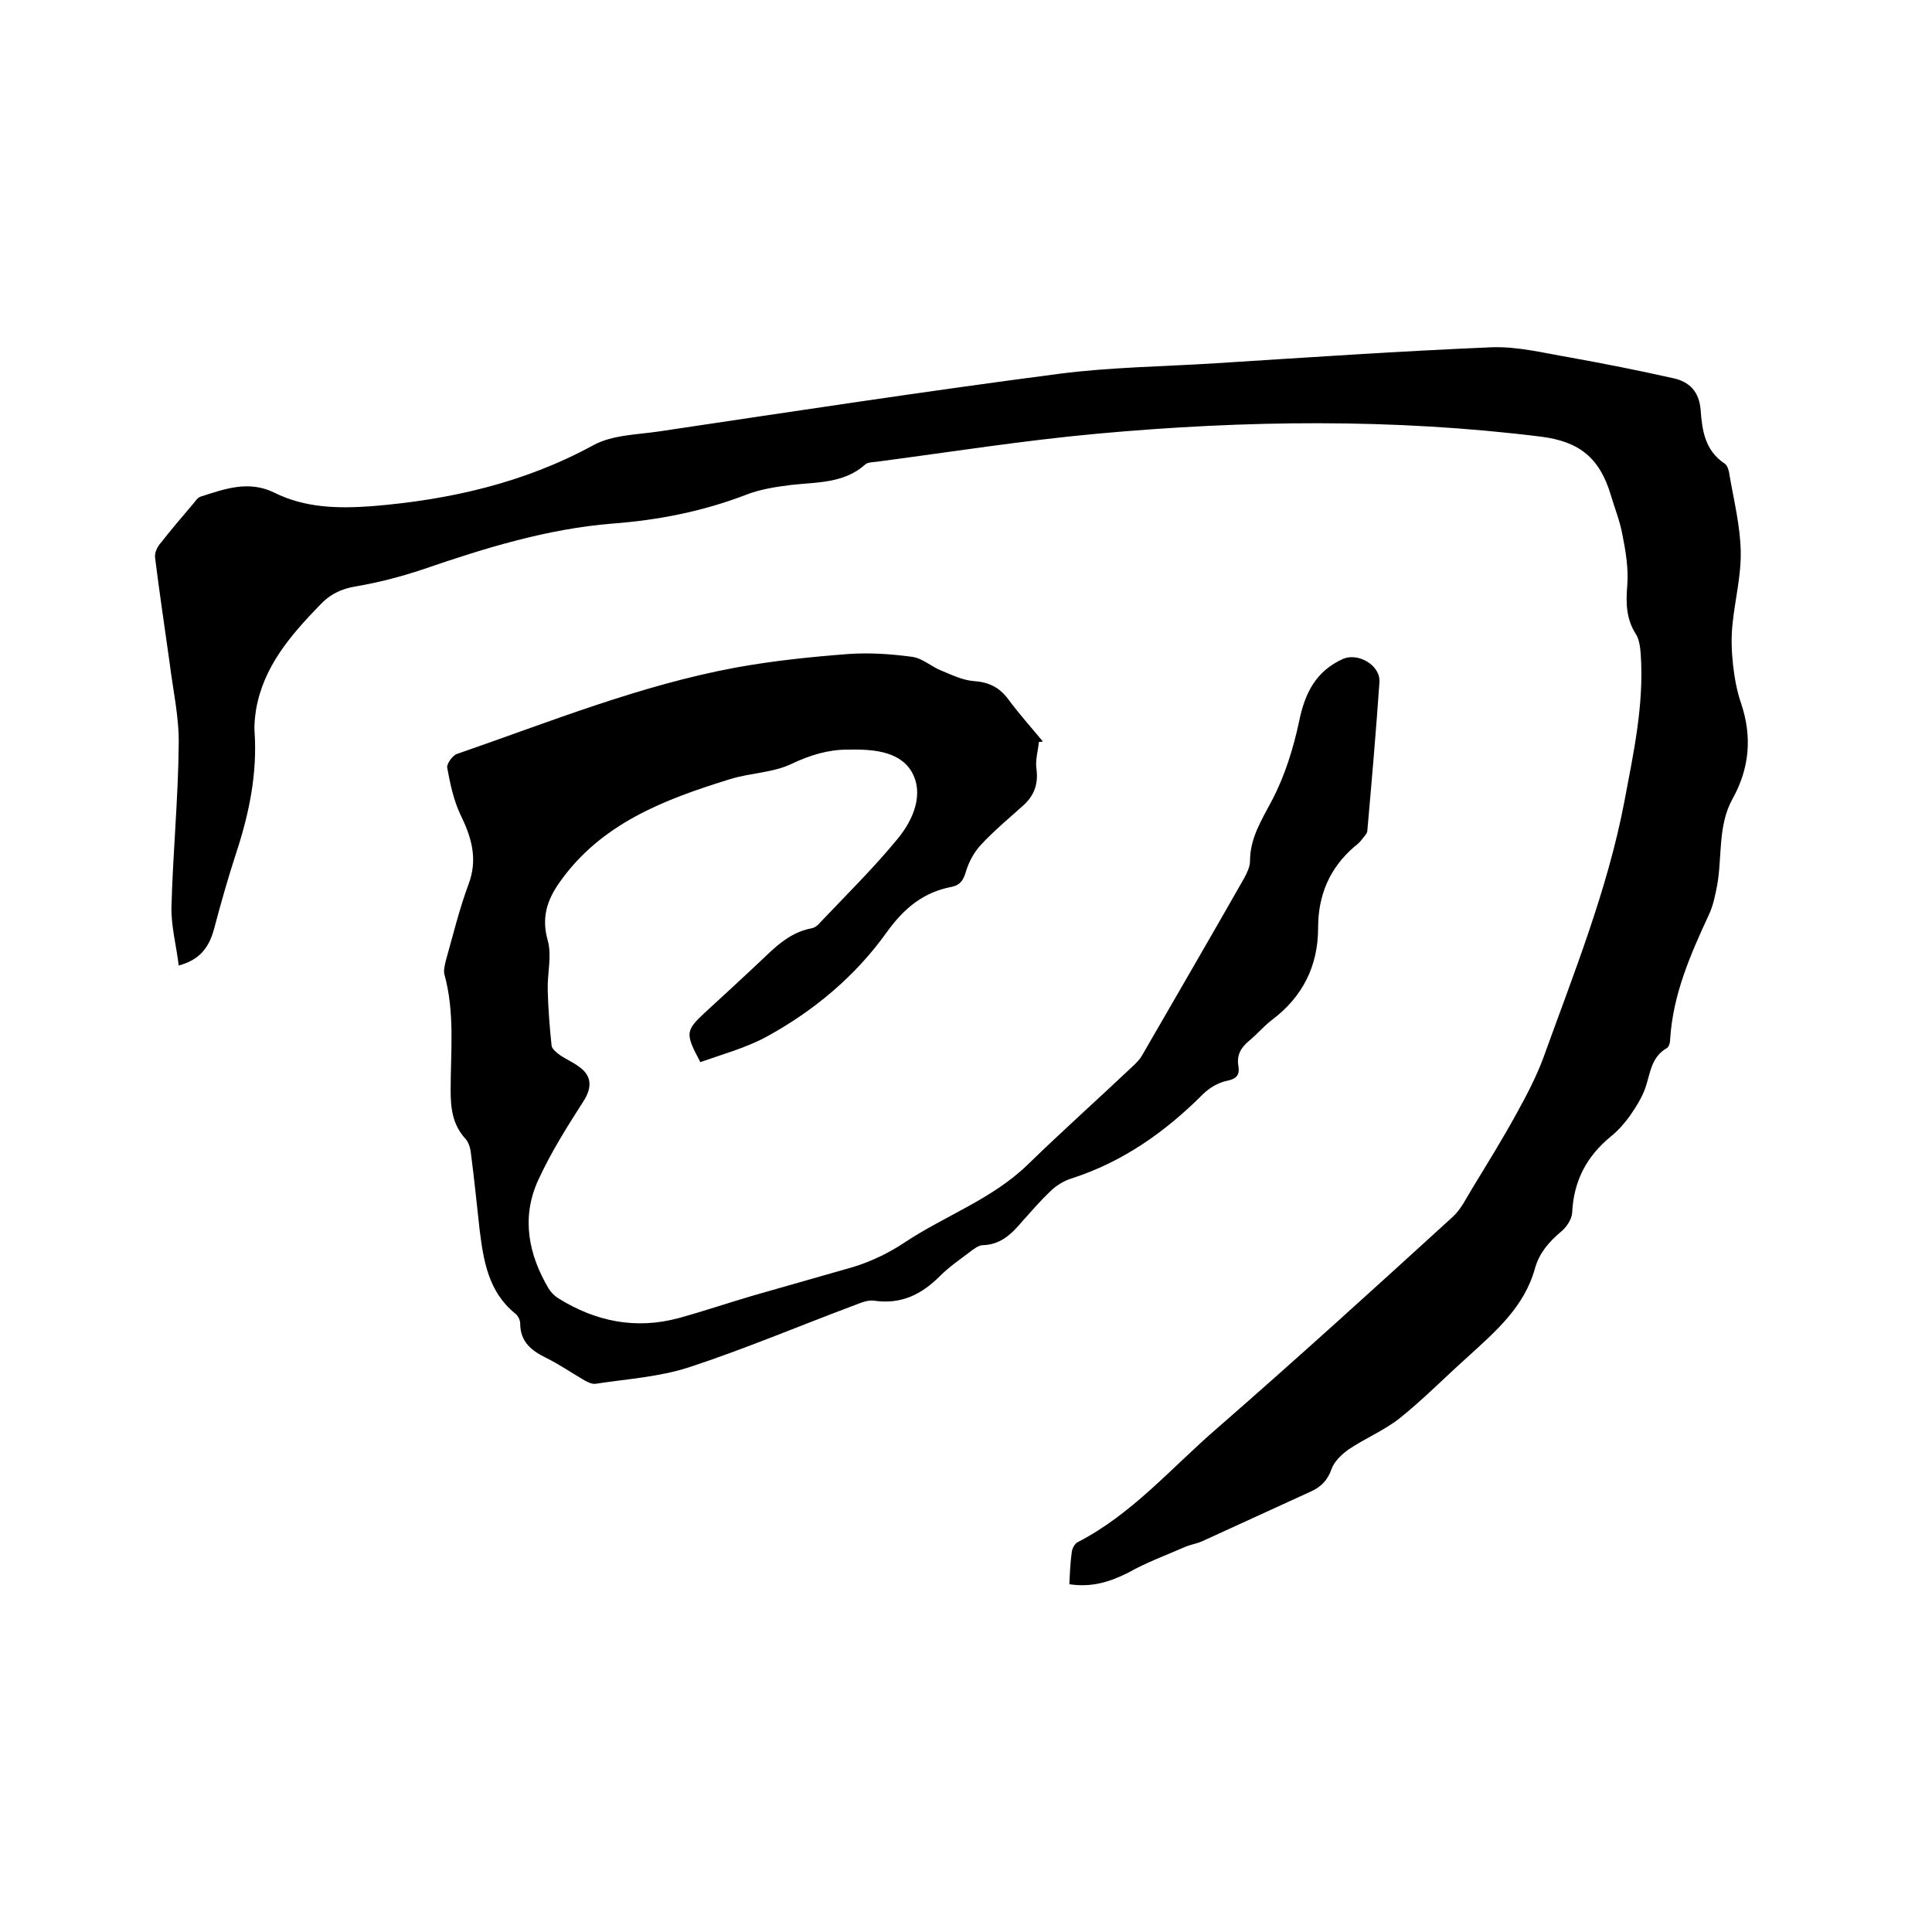
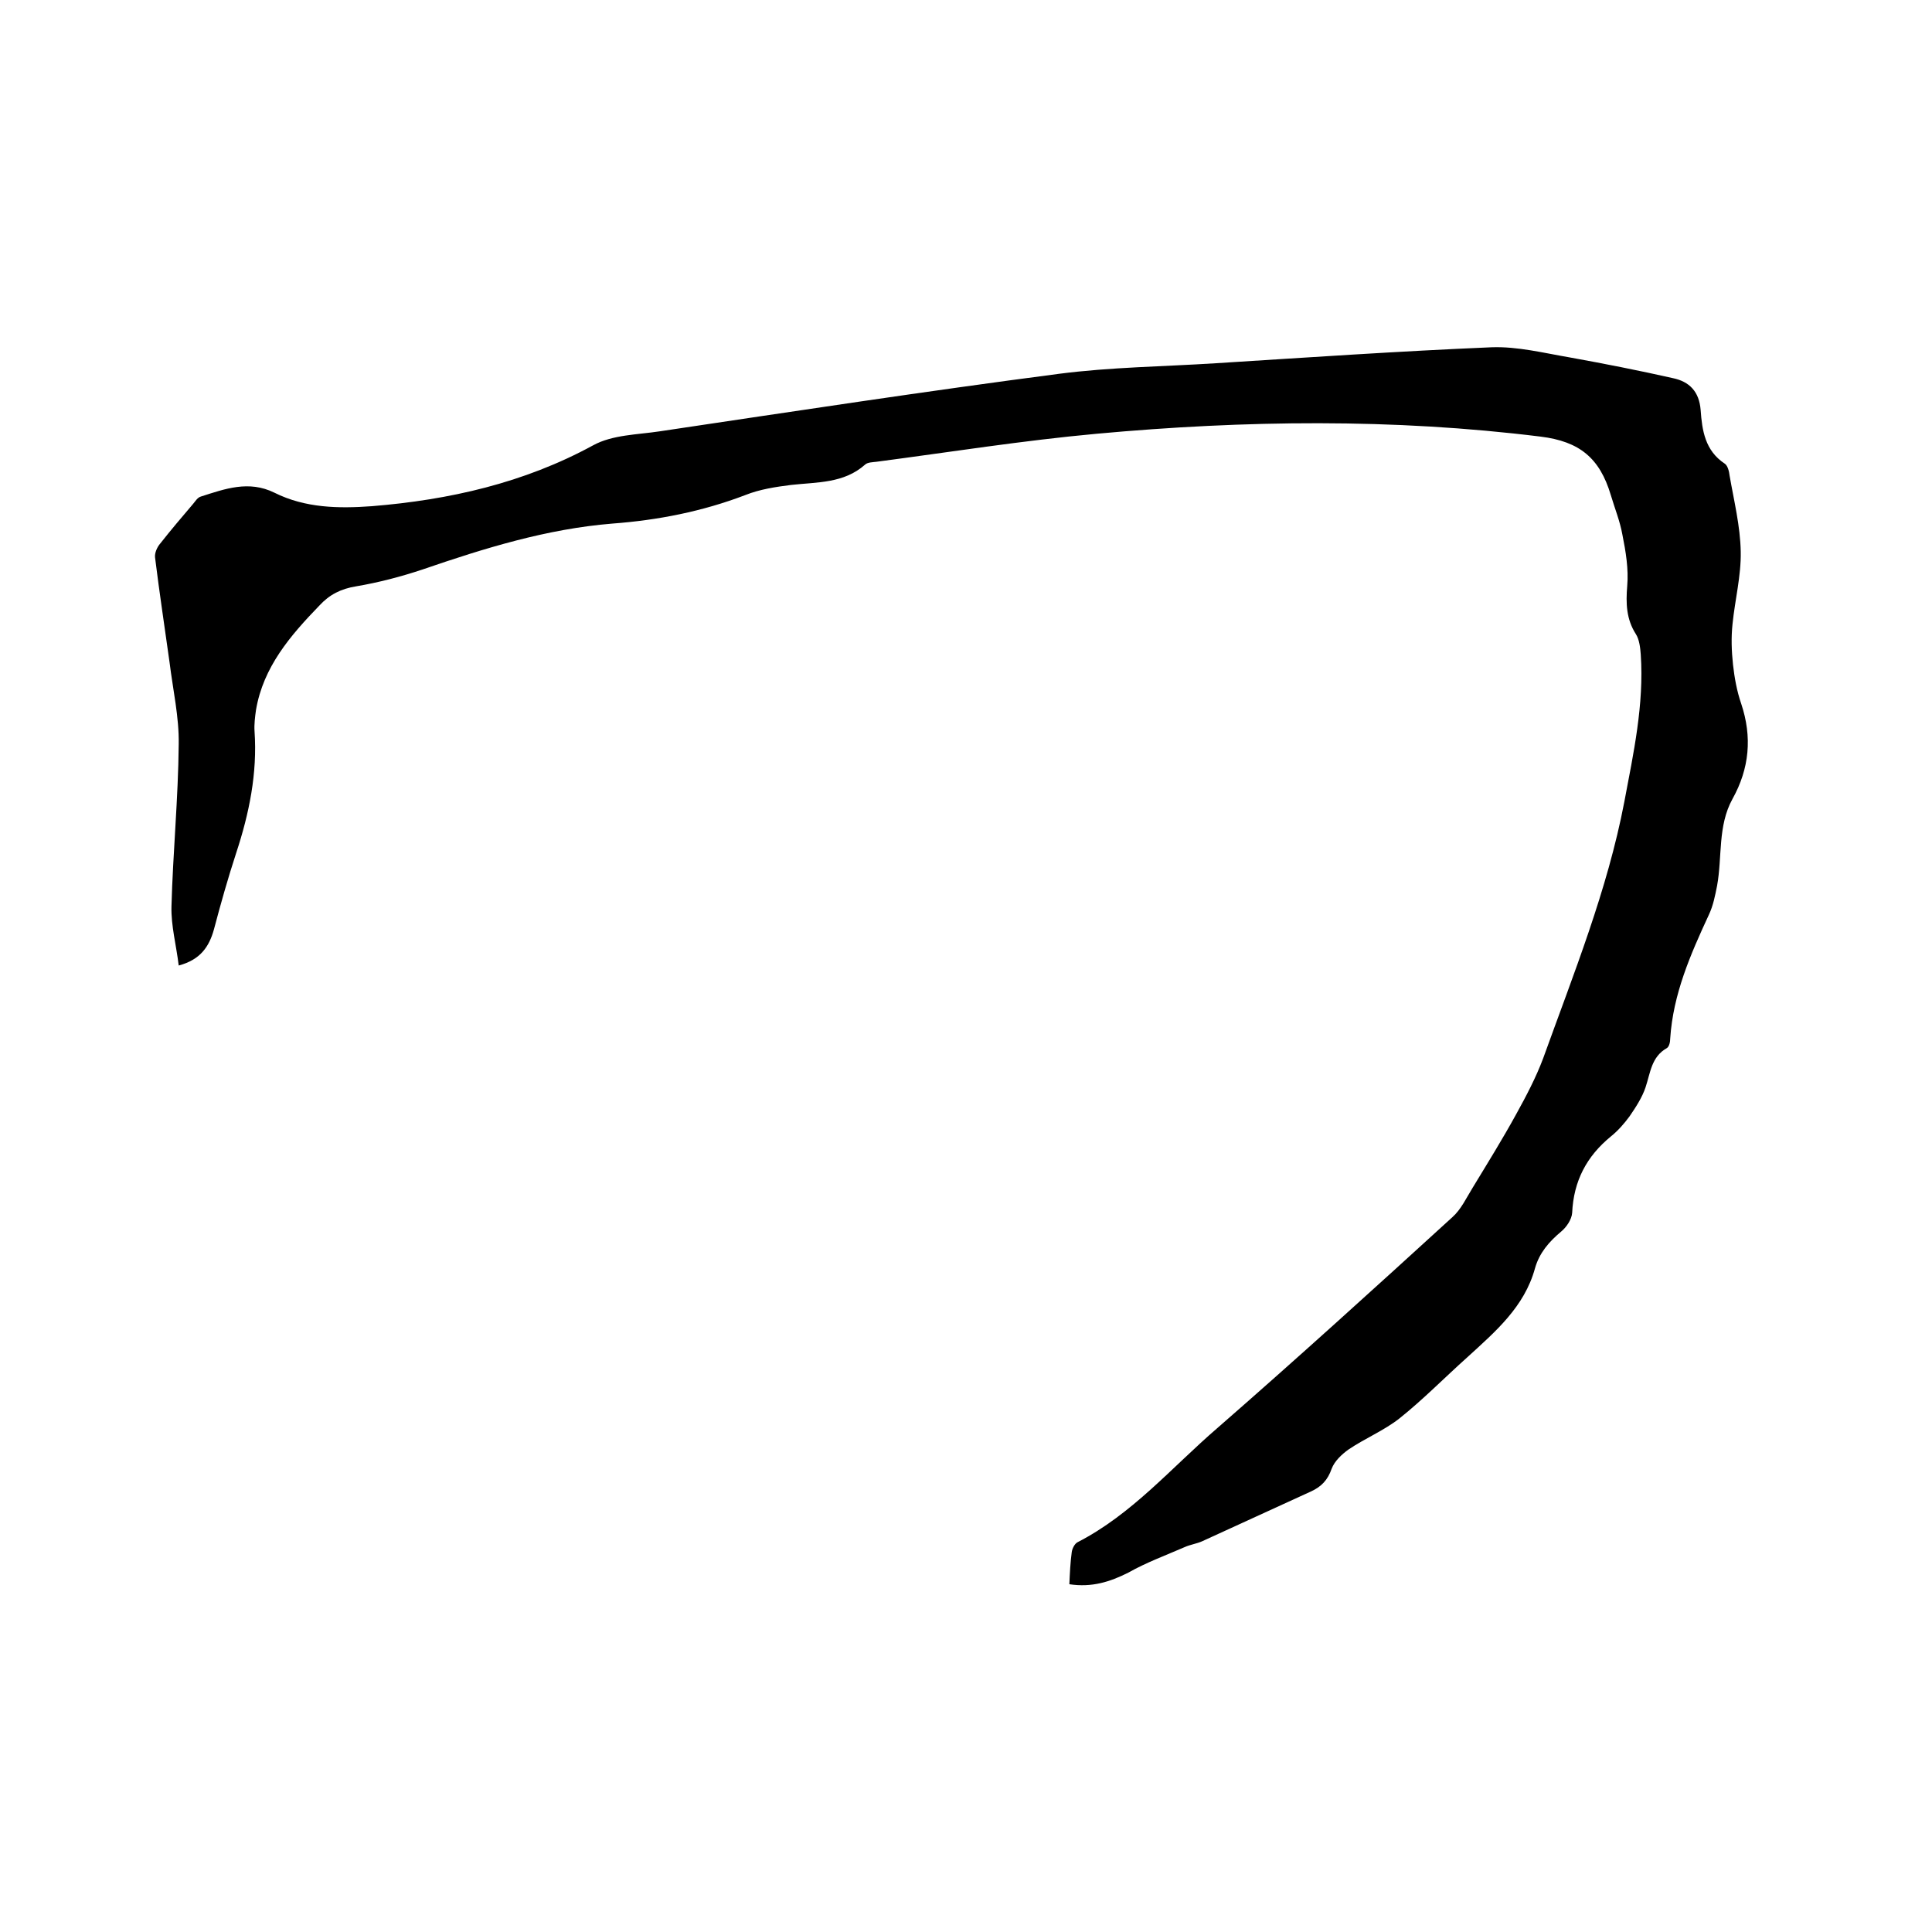
<svg xmlns="http://www.w3.org/2000/svg" enable-background="new 0 0 400 400" viewBox="0 0 400 400">
  <path d="m221.4 328c.1-2.3.2-4.5.5-6.7.1-.7.6-1.7 1.2-2 11.3-5.8 19.5-15.5 28.9-23.6 16.4-14.3 32.6-29 48.7-43.7 1.8-1.6 2.9-4 4.2-6.1 3.1-5.1 6.2-10.1 9-15.2 2.1-3.8 4.1-7.6 5.6-11.6 6.3-17.5 13.3-34.8 16.8-53.1 1.9-10.1 4.1-20.1 3.4-30.5-.1-1.4-.3-3.1-1-4.2-2-3.1-2.1-6.4-1.8-10 .3-3.5-.3-7.1-1-10.6-.5-2.8-1.6-5.5-2.4-8.2-2.3-7.7-6.5-11.1-14.5-12.1-30.6-3.8-61.3-3.4-91.9-.6-15.3 1.4-30.4 3.8-45.6 5.8-.8.1-1.9.1-2.4.6-4.4 3.9-9.9 3.6-15.3 4.2-3.2.4-6.5.9-9.5 2.1-8.9 3.4-18.1 5.2-27.5 5.9-13.6 1.1-26.5 5.1-39.3 9.5-4.5 1.5-9.1 2.7-13.8 3.5-3.1.5-5.5 1.7-7.6 4-6 6.2-11.6 12.7-13.1 21.6-.2 1.4-.4 3-.3 4.4.6 8.7-1.1 17-3.8 25.2-1.7 5.2-3.2 10.5-4.6 15.8-1 3.6-2.8 6.3-7.3 7.5-.5-4.2-1.6-8.2-1.5-12.2.3-11.2 1.4-22.4 1.5-33.6.1-5.6-1.2-11.3-1.9-17-1-7.2-2.1-14.4-3-21.7-.1-.9.4-2.1 1.1-2.9 2.2-2.8 4.5-5.5 6.8-8.2.5-.6.9-1.3 1.6-1.5 5-1.6 9.9-3.4 15.2-.8 6.4 3.2 13.3 3.3 20.2 2.8 16-1.3 31.5-4.8 45.8-12.6 4-2.2 9.2-2.2 13.8-2.9 27.5-4.1 55-8.3 82.6-11.9 10.8-1.4 21.7-1.5 32.6-2.2 19-1.2 38-2.5 57-3.3 5.4-.2 10.9 1.2 16.2 2.1 7.2 1.3 14.3 2.7 21.4 4.3 3.3.7 5.4 2.7 5.7 6.6.3 4.2.9 8.4 5 11.1.6.4.9 1.6 1 2.5.9 5.2 2.2 10.4 2.3 15.7.1 5-1.2 10-1.7 15-.3 2.8-.2 5.6.1 8.4.3 2.7.8 5.5 1.7 8.1 2.3 6.9 1.7 13.4-1.8 19.7-3.1 5.6-2.1 12-3.2 18-.4 2-.8 4.1-1.7 6-3.8 8.2-7.4 16.4-8 25.6 0 .7-.2 1.7-.7 2-3.2 1.8-3.4 5.1-4.4 8.1-.7 2.1-2 4.1-3.3 6-1.1 1.5-2.4 3-3.9 4.2-5 4.1-7.7 9.2-8 15.8-.1 1.4-1.2 3-2.3 3.9-2.5 2.1-4.5 4.4-5.4 7.6-2.2 8-8.2 13.1-14 18.4-4.7 4.2-9.2 8.8-14.1 12.7-3.2 2.5-7.1 4.1-10.5 6.4-1.4 1-2.9 2.4-3.5 4-.8 2.3-2.1 3.7-4.3 4.7-7.5 3.4-15 6.9-22.5 10.3-1.1.5-2.5.7-3.6 1.2-3.9 1.7-8 3.2-11.7 5.3-3.8 1.9-7.5 3.1-12.2 2.4z" />
-   <path d="m215.1 153.6c-.2 1.9-.8 3.9-.5 5.7.4 3.2-.6 5.6-2.9 7.6-2.9 2.6-5.9 5.1-8.6 8-1.4 1.5-2.5 3.5-3.1 5.5-.5 1.7-1.1 2.8-2.9 3.2-5.9 1.1-9.9 4.4-13.5 9.4-6.5 9.1-15.1 16.3-25 21.7-4.3 2.3-9.1 3.6-13.6 5.2-3.2-6-3.1-6.5 1.1-10.4 3.6-3.3 7.2-6.6 10.7-9.9 3.3-3.1 6.4-6.5 11.2-7.4.7-.1 1.4-.7 1.8-1.2 5.4-5.7 11.1-11.3 16.1-17.4 3.2-3.9 5.5-9.3 2.8-13.9-2.6-4.3-8.3-4.6-13.2-4.5-4 0-7.7 1.1-11.5 2.9-3.9 1.9-8.6 1.9-12.8 3.2-13.6 4.2-26.9 9.2-35.5 21.6-2.5 3.6-3.6 7.2-2.3 11.8.9 3.2-.1 6.8 0 10.3.1 3.9.4 7.7.8 11.5.1.7 1.1 1.5 1.8 2 1.2.8 2.6 1.4 3.8 2.3 2.8 1.9 2.8 4.4 1 7.2-3.4 5.3-6.8 10.7-9.4 16.4-3.5 7.7-2 15.3 2.2 22.4.5.8 1.2 1.5 2 2 7.7 4.8 16 6.5 24.9 4.1 5.1-1.4 10.1-3.1 15.2-4.6l21-6c2-.6 3.9-1.4 5.8-2.3 1.6-.8 3.2-1.7 4.7-2.7 8.4-5.6 18.2-9 25.6-16.2 7.2-7 14.7-13.7 22-20.6.6-.6 1.2-1.2 1.6-1.9 7.1-12.3 14.2-24.5 21.2-36.8.6-1.1 1.2-2.4 1.2-3.5 0-4.8 2.4-8.5 4.5-12.5 2.7-5.1 4.5-10.9 5.7-16.6 1.2-5.8 3.5-10.3 9.1-12.8 3.1-1.3 7.7 1.3 7.5 4.8-.7 10.2-1.6 20.5-2.5 30.7 0 .6-.5 1.1-.9 1.6-.5.7-1.1 1.3-1.8 1.8-5.1 4.4-7.5 10-7.5 16.8 0 7.9-3.2 14.3-9.6 19.1-1.7 1.3-3 2.9-4.7 4.3s-2.6 3-2.2 5.2c.3 1.9-.4 2.7-2.5 3.1-1.8.4-3.6 1.5-4.9 2.8-7.8 7.8-16.6 14-27.2 17.4-1.6.5-3.2 1.5-4.4 2.7-2 1.9-3.8 4-5.6 6-2.2 2.6-4.5 5-8.3 5.1-.9 0-1.9.8-2.7 1.4-2.1 1.6-4.3 3.1-6.2 5-3.8 3.8-8 5.9-13.6 5.1-1.3-.2-2.7.4-4 .9-11.5 4.3-22.8 9.1-34.4 12.9-6.2 2-12.8 2.4-19.3 3.4-.8.1-1.8-.4-2.6-.9-2.6-1.5-5-3.2-7.7-4.5-3-1.5-5.3-3.3-5.3-7.1 0-.7-.5-1.7-1.1-2.1-5.5-4.5-6.5-10.9-7.3-17.3-.6-5.3-1.1-10.5-1.8-15.8-.1-1.1-.5-2.4-1.2-3.1-2.6-2.9-3-6.2-3-10 0-8 .9-16.1-1.3-24-.2-.8.1-1.9.3-2.8 1.5-5.3 2.8-10.7 4.7-15.8 2-5.3.6-9.8-1.7-14.5-1.4-3-2.1-6.3-2.7-9.6-.2-.8 1.1-2.6 2-2.9 19.1-6.6 37.8-14.2 57.8-17.9 7.7-1.4 15.5-2.2 23.3-2.8 4.4-.3 8.8 0 13.2.6 2.1.3 3.9 2 5.9 2.8 2.2.9 4.4 2 6.7 2.2 3.1.2 5.3 1.2 7.2 3.7 2.2 3 4.8 5.9 7.2 8.8-.2.1-.5.1-.8.1z" />
</svg>